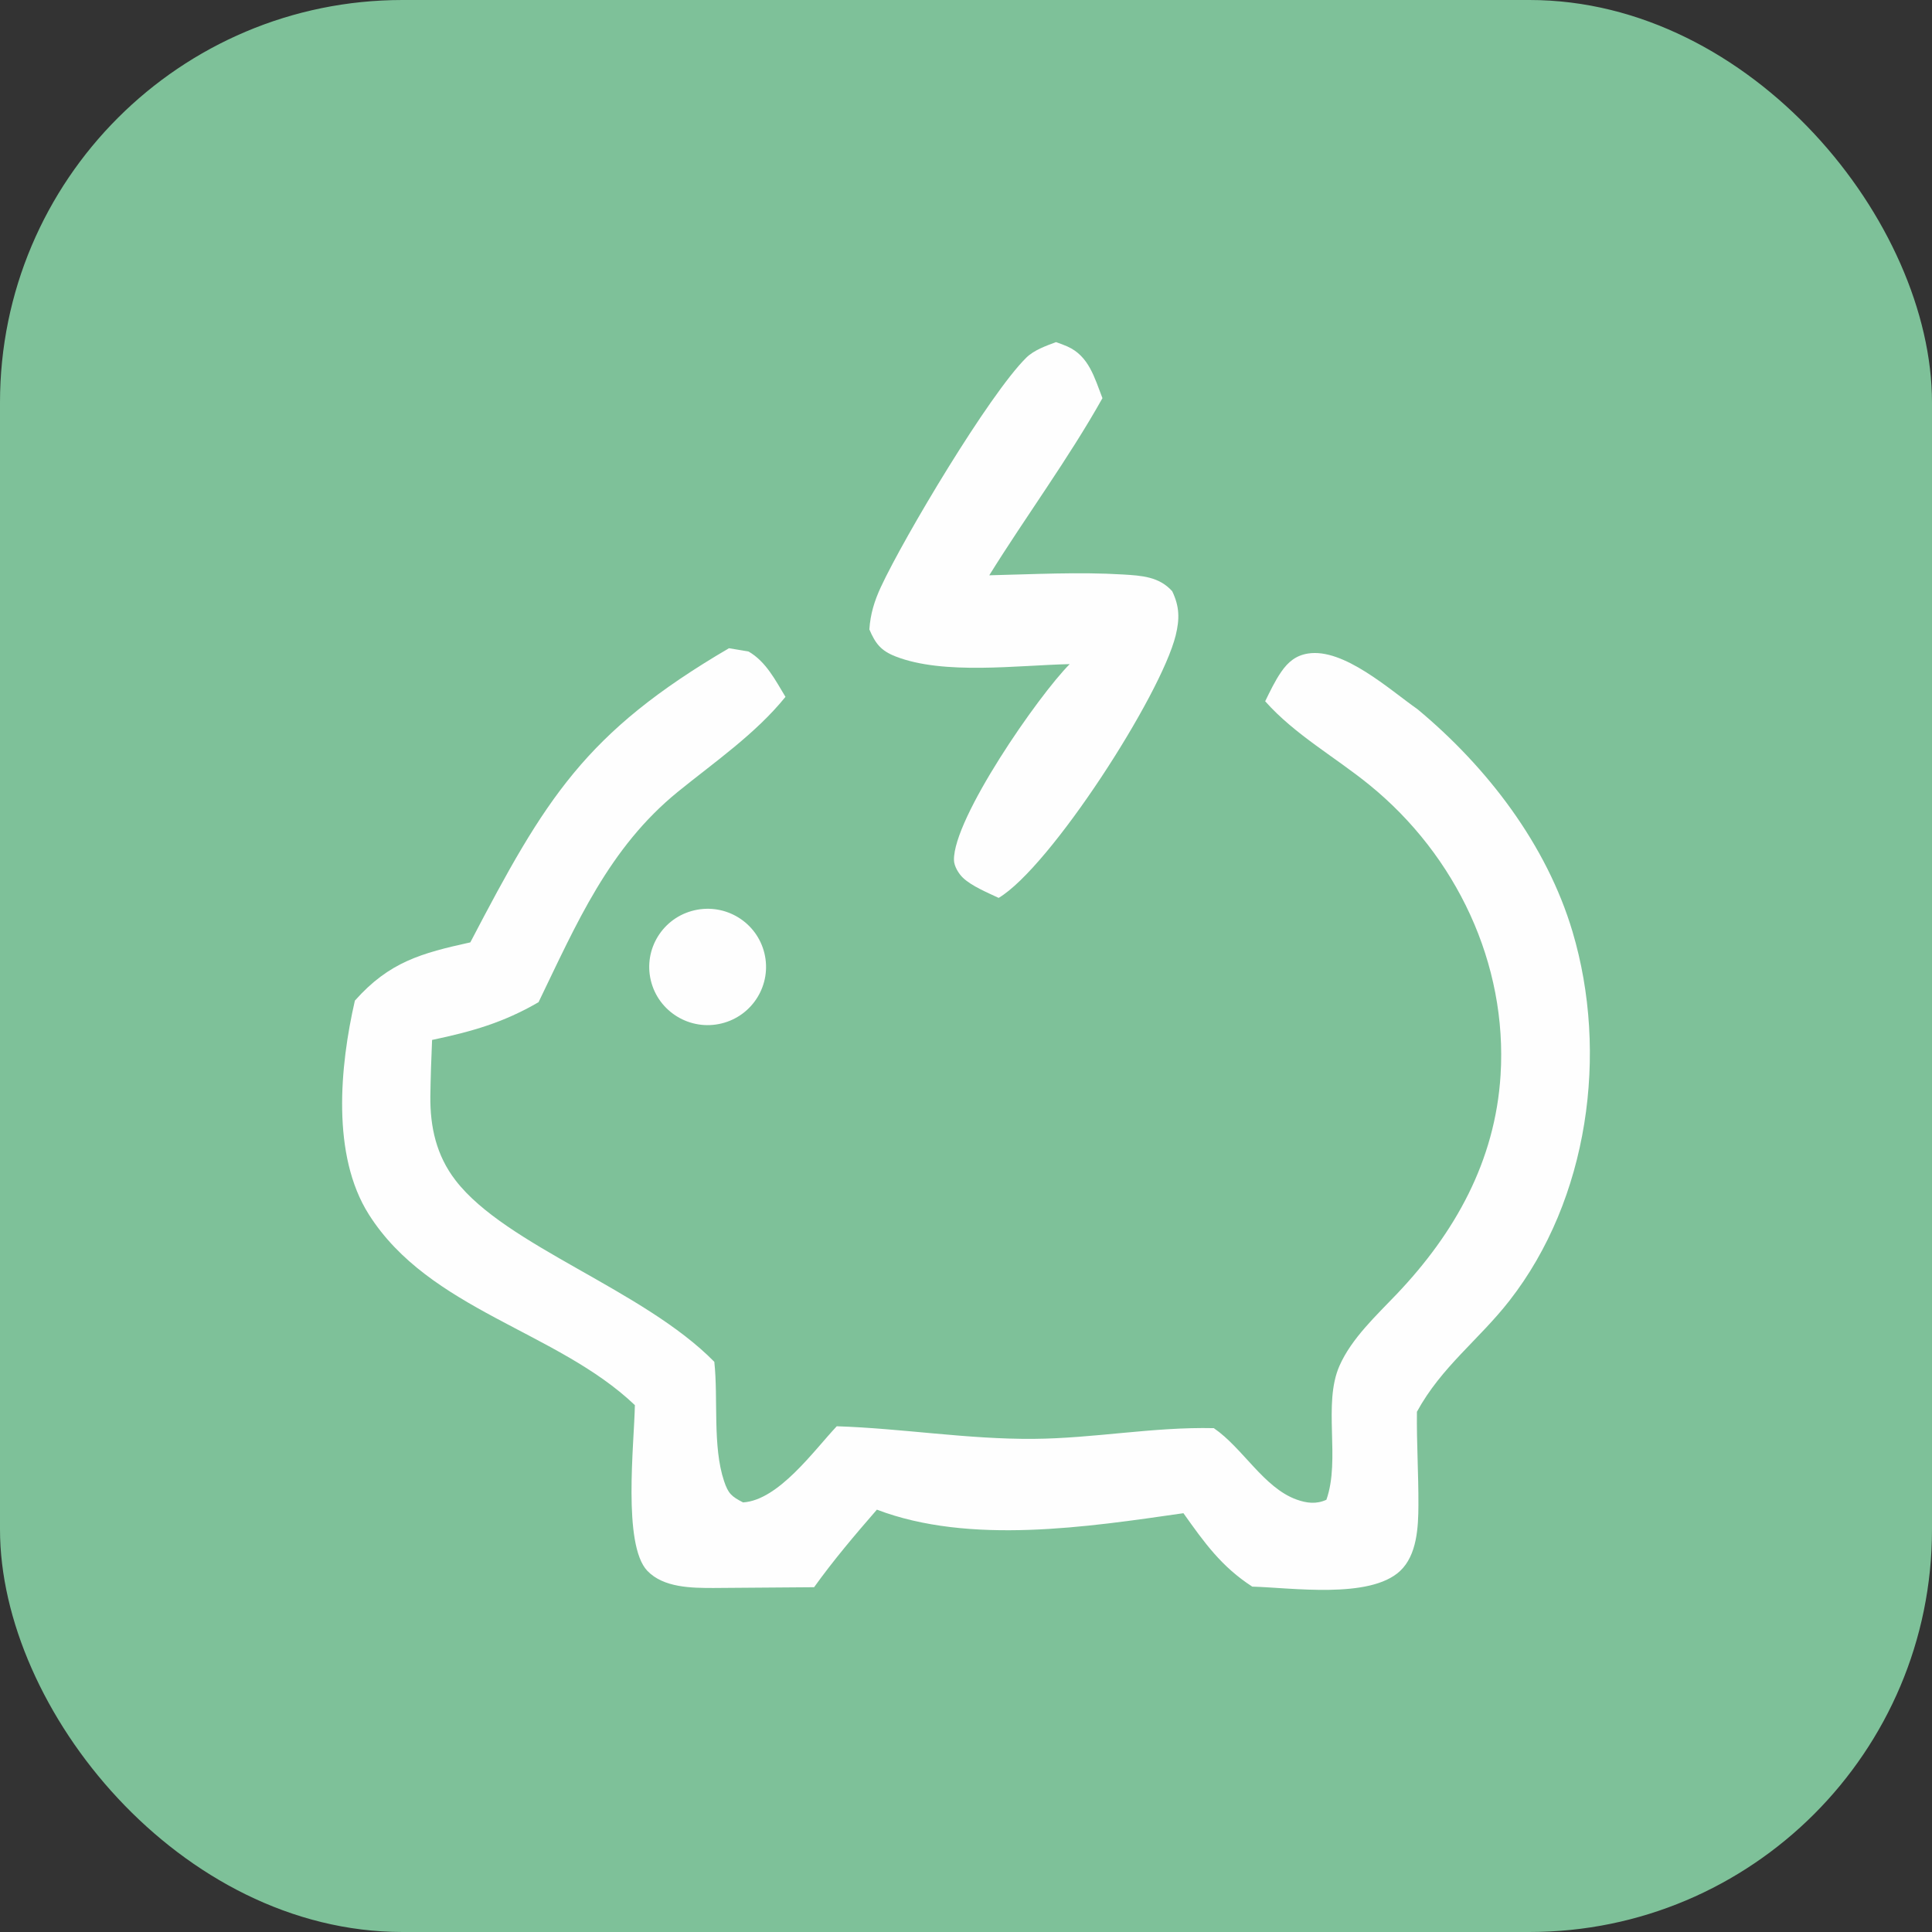
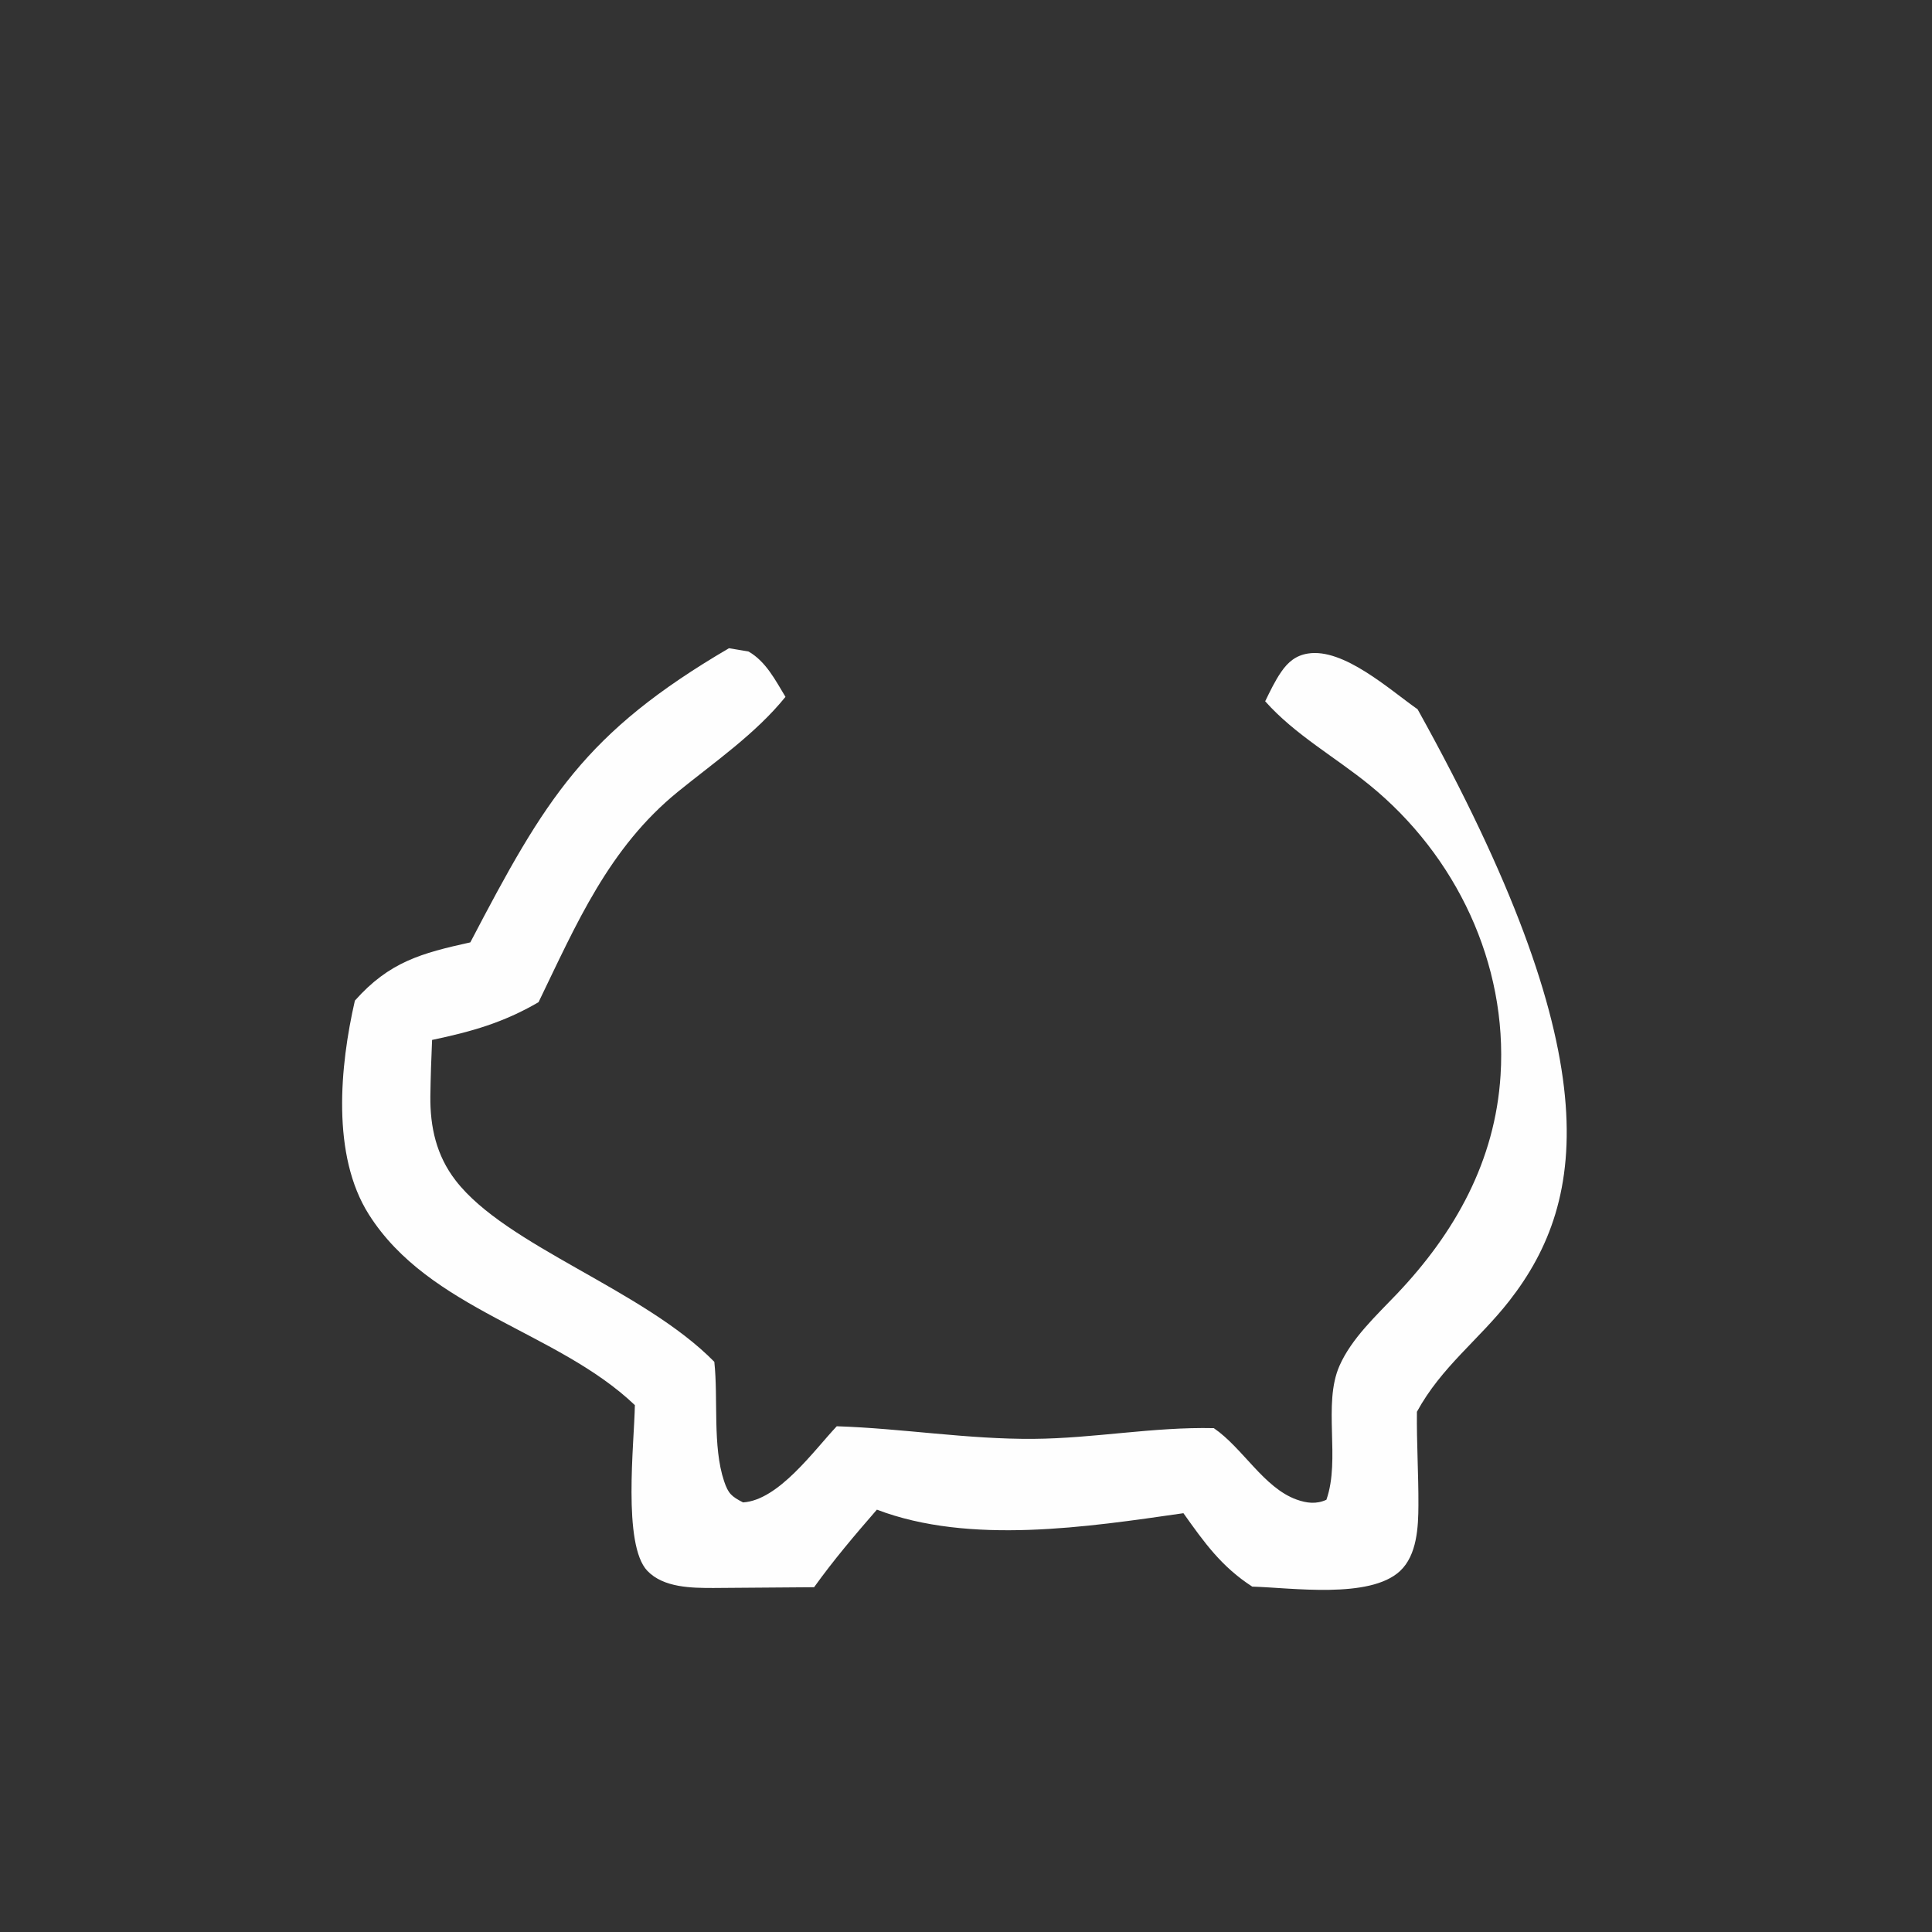
<svg xmlns="http://www.w3.org/2000/svg" fill="none" height="100%" overflow="visible" preserveAspectRatio="none" style="display: block;" viewBox="0 0 48 48" width="100%">
  <rect x="0" y="0" width="48" height="48" fill="#333333" stroke="none" />
  <g id="Picto">
-     <rect fill="#7EC199" height="48" rx="10" width="48" />
    <g id="Group 11">
-       <path d="M18.111 16.105L18.598 16.187C19.032 16.438 19.262 16.897 19.515 17.313C18.775 18.229 17.757 18.929 16.847 19.667C15.125 21.065 14.322 22.953 13.38 24.899C12.505 25.408 11.716 25.631 10.735 25.837C10.714 26.302 10.699 26.769 10.692 27.235C10.684 28.002 10.842 28.709 11.319 29.327C12.576 30.96 15.985 32.037 17.747 33.834C17.847 34.755 17.7 35.933 17.989 36.797C18.093 37.109 18.175 37.179 18.461 37.327C19.343 37.271 20.215 36.045 20.789 35.435C22.422 35.488 24.045 35.762 25.683 35.748C27.182 35.736 28.652 35.448 30.157 35.482C30.878 35.975 31.397 36.962 32.213 37.256C32.465 37.346 32.705 37.376 32.954 37.261C33.309 36.254 32.86 34.888 33.278 33.935C33.577 33.254 34.193 32.685 34.699 32.154C36.15 30.629 37.147 28.846 37.281 26.714C37.456 23.942 36.181 21.259 34.029 19.506C33.171 18.807 32.172 18.255 31.433 17.423C31.554 17.176 31.675 16.919 31.832 16.692C31.999 16.45 32.193 16.285 32.495 16.237C33.383 16.095 34.522 17.133 35.22 17.622C36.946 19.058 38.424 20.979 39.069 23.148C39.967 26.163 39.471 29.791 37.501 32.316C36.737 33.294 35.815 33.955 35.203 35.075C35.194 35.85 35.244 36.624 35.24 37.398C35.238 37.936 35.207 38.637 34.783 39.032C34.03 39.734 32.088 39.446 31.112 39.419C30.346 38.924 29.921 38.325 29.402 37.595C27.018 37.938 24.093 38.386 21.786 37.507C21.241 38.134 20.71 38.759 20.226 39.434L17.724 39.453C17.184 39.453 16.485 39.448 16.083 39.027C15.462 38.376 15.759 35.849 15.773 34.91C13.841 33.067 10.669 32.55 9.164 30.173C8.231 28.701 8.445 26.483 8.817 24.86C9.673 23.896 10.471 23.681 11.685 23.413C13.551 19.842 14.527 18.205 18.111 16.105Z" fill="#FEFEFE" id="Vector" />
-       <path d="M26.236 8.5C26.332 8.533 26.426 8.567 26.519 8.608C27.055 8.847 27.193 9.386 27.39 9.892C26.546 11.398 25.492 12.822 24.578 14.293C25.68 14.268 26.803 14.206 27.903 14.273C28.361 14.301 28.8 14.326 29.123 14.689C29.306 15.069 29.31 15.378 29.21 15.785C28.844 17.273 26.096 21.544 24.811 22.308C24.54 22.179 24.144 22.017 23.926 21.81C23.817 21.707 23.704 21.521 23.701 21.369C23.681 20.331 25.797 17.281 26.576 16.5C25.293 16.527 23.45 16.778 22.25 16.309C21.883 16.166 21.749 15.987 21.599 15.638C21.624 15.256 21.725 14.928 21.886 14.582C22.464 13.339 24.576 9.797 25.496 8.888C25.688 8.698 25.986 8.593 26.236 8.5Z" fill="#FEFEFE" id="Vector_2" />
-       <path d="M17.253 22.616C18.03 22.436 18.806 22.914 18.992 23.685C19.178 24.457 18.705 25.234 17.932 25.426C17.15 25.62 16.359 25.142 16.17 24.361C15.982 23.581 16.468 22.797 17.253 22.616Z" fill="#FEFEFE" id="Vector_3" />
+       <path d="M18.111 16.105L18.598 16.187C19.032 16.438 19.262 16.897 19.515 17.313C18.775 18.229 17.757 18.929 16.847 19.667C15.125 21.065 14.322 22.953 13.38 24.899C12.505 25.408 11.716 25.631 10.735 25.837C10.714 26.302 10.699 26.769 10.692 27.235C10.684 28.002 10.842 28.709 11.319 29.327C12.576 30.96 15.985 32.037 17.747 33.834C17.847 34.755 17.7 35.933 17.989 36.797C18.093 37.109 18.175 37.179 18.461 37.327C19.343 37.271 20.215 36.045 20.789 35.435C22.422 35.488 24.045 35.762 25.683 35.748C27.182 35.736 28.652 35.448 30.157 35.482C30.878 35.975 31.397 36.962 32.213 37.256C32.465 37.346 32.705 37.376 32.954 37.261C33.309 36.254 32.86 34.888 33.278 33.935C33.577 33.254 34.193 32.685 34.699 32.154C36.15 30.629 37.147 28.846 37.281 26.714C37.456 23.942 36.181 21.259 34.029 19.506C33.171 18.807 32.172 18.255 31.433 17.423C31.554 17.176 31.675 16.919 31.832 16.692C31.999 16.45 32.193 16.285 32.495 16.237C33.383 16.095 34.522 17.133 35.22 17.622C39.967 26.163 39.471 29.791 37.501 32.316C36.737 33.294 35.815 33.955 35.203 35.075C35.194 35.85 35.244 36.624 35.24 37.398C35.238 37.936 35.207 38.637 34.783 39.032C34.03 39.734 32.088 39.446 31.112 39.419C30.346 38.924 29.921 38.325 29.402 37.595C27.018 37.938 24.093 38.386 21.786 37.507C21.241 38.134 20.71 38.759 20.226 39.434L17.724 39.453C17.184 39.453 16.485 39.448 16.083 39.027C15.462 38.376 15.759 35.849 15.773 34.91C13.841 33.067 10.669 32.55 9.164 30.173C8.231 28.701 8.445 26.483 8.817 24.86C9.673 23.896 10.471 23.681 11.685 23.413C13.551 19.842 14.527 18.205 18.111 16.105Z" fill="#FEFEFE" id="Vector" />
    </g>
  </g>
</svg>